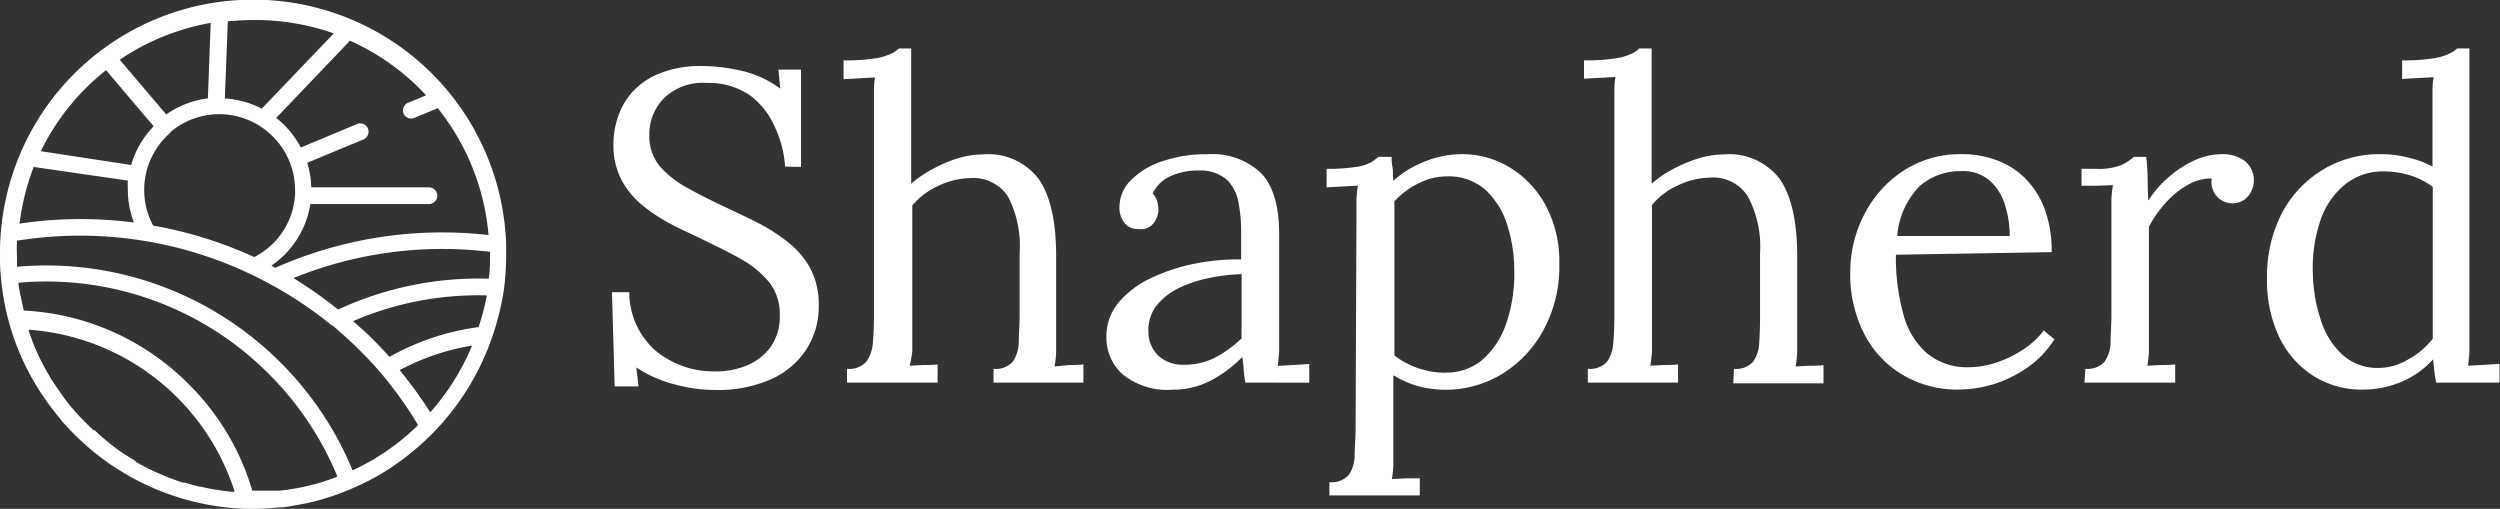
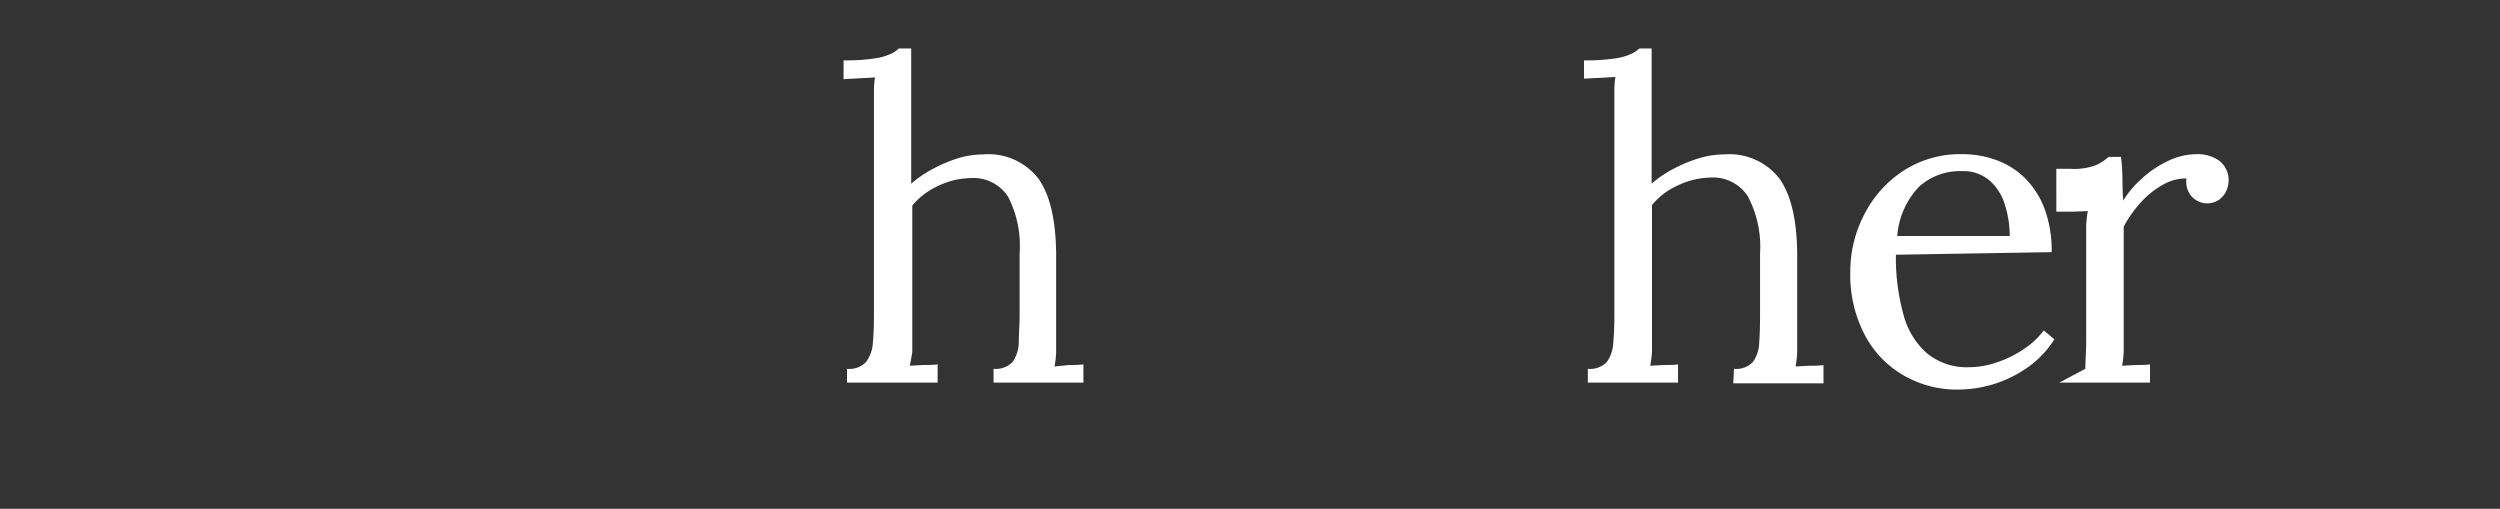
<svg xmlns="http://www.w3.org/2000/svg" id="Layer_1" data-name="Layer 1" viewBox="0 0 203.36 41.39">
  <rect x="0" y="0" width="203.36" height="41.39" fill="#333333" stroke="none" />
  <defs>
    <style>.cls-1{fill:#fff;}</style>
  </defs>
-   <path class="cls-1" d="M63.86,13.55A8.82,8.82,0,0,0,63,10.27,6.31,6.31,0,0,0,61,7.75a5.91,5.91,0,0,0-3.5-1A4.5,4.5,0,0,0,54,8a4.16,4.16,0,0,0-1.18,3,3.83,3.83,0,0,0,.86,2.54A8.25,8.25,0,0,0,56,15.33c.92.52,1.9,1,2.94,1.49s1.82.85,2.73,1.32a14.45,14.45,0,0,1,2.48,1.6,6.94,6.94,0,0,1,1.79,2.14,6.26,6.26,0,0,1,.66,3,6.41,6.41,0,0,1-1,3.53,6.67,6.67,0,0,1-2.86,2.43,10.64,10.64,0,0,1-4.57.88,12.47,12.47,0,0,1-3.35-.47,10.15,10.15,0,0,1-3.06-1.36l.18,1.54H50l-.22-7.66h1.41a6.32,6.32,0,0,0,2.19,4.8,7.44,7.44,0,0,0,4.86,1.64,6.31,6.31,0,0,0,2.59-.52,4.43,4.43,0,0,0,1.9-1.53,4.24,4.24,0,0,0,.7-2.45A4.17,4.17,0,0,0,62.6,23a7.81,7.81,0,0,0-2.23-1.87c-.91-.53-1.88-1-2.92-1.51s-1.81-.84-2.7-1.3a14.45,14.45,0,0,1-2.43-1.57,6.83,6.83,0,0,1-1.76-2.1,6.15,6.15,0,0,1-.66-3,6.89,6.89,0,0,1,.32-2,6,6,0,0,1,1.13-2.07A6,6,0,0,1,53.58,6a9,9,0,0,1,3.62-.63,14.58,14.58,0,0,1,3.08.38,8.47,8.47,0,0,1,3.19,1.46l-.15-1.55h1.84v7.92Z" />
  <path class="cls-1" d="M80.82,30a1.87,1.87,0,0,0,1.55-.56,2.9,2.9,0,0,0,.5-1.55c0-.66.07-1.42.07-2.29v-5A8.72,8.72,0,0,0,82,16a3.36,3.36,0,0,0-3.11-1.51,6.28,6.28,0,0,0-2.61.65,5.82,5.82,0,0,0-2.07,1.58V27.3c0,.48,0,.91,0,1.28A10.31,10.31,0,0,1,74,29.75l1.13-.06c.37,0,.75,0,1.14-.05v1.48H68.9V30a1.86,1.86,0,0,0,1.55-.56A2.91,2.91,0,0,0,71,27.93c.06-.66.09-1.42.09-2.29v-17c0-.39,0-.75,0-1.1s0-.76.09-1.24l-1.28.07-1.28.07V4.91a15.62,15.62,0,0,0,2.47-.15,4.66,4.66,0,0,0,1.33-.36,2.29,2.29,0,0,0,.7-.46h1v11a9.44,9.44,0,0,1,1.78-1.21,11.82,11.82,0,0,1,2-.85,7.29,7.29,0,0,1,2.07-.32,5.13,5.13,0,0,1,4.52,2c.92,1.31,1.4,3.35,1.42,6.1l0,6.7c0,.48,0,.91,0,1.28a7.1,7.1,0,0,1-.13,1.17L87,29.69c.37,0,.75,0,1.13-.05v1.48H80.82Z" />
-   <path class="cls-1" d="M101.3,31.12a10.71,10.71,0,0,1-.14-1.08c0-.31-.06-.64-.11-1A10,10,0,0,1,98.4,31a6.64,6.64,0,0,1-3,.7,5.78,5.78,0,0,1-4.07-1.24,4,4,0,0,1-1.33-3,4.28,4.28,0,0,1,1-2.86,7.77,7.77,0,0,1,2.67-2,15.32,15.32,0,0,1,3.56-1.16,18,18,0,0,1,3.73-.34V18.84a12.1,12.1,0,0,0-.22-2.38,3.41,3.41,0,0,0-.93-1.83,3.3,3.3,0,0,0-2.31-.76,5.36,5.36,0,0,0-2.14.4,2.89,2.89,0,0,0-1.6,1.47,1.46,1.46,0,0,1,.38.67,3.05,3.05,0,0,1,.09.7,1.88,1.88,0,0,1-.36,1,1.29,1.29,0,0,1-1.26.52,1.37,1.37,0,0,1-1.16-.52,2,2,0,0,1-.39-1.24,3.09,3.09,0,0,1,.92-2.2,6.33,6.33,0,0,1,2.53-1.54,10.81,10.81,0,0,1,3.68-.58,5.74,5.74,0,0,1,4.46,1.6q1.44,1.61,1.4,5.06v2.68c0,.9,0,1.8,0,2.7s0,1.81,0,2.72c0,.39,0,.77,0,1.15s-.06.82-.11,1.3l1.28-.07,1.28-.08v1.52ZM101,22.3a15,15,0,0,0-2.58.3,10.61,10.61,0,0,0-2.48.81,5.19,5.19,0,0,0-1.84,1.42A3.21,3.21,0,0,0,93.42,27a2.63,2.63,0,0,0,.88,2,2.91,2.91,0,0,0,1.93.67,5.5,5.5,0,0,0,2.57-.56A9.62,9.62,0,0,0,101,27.52a8,8,0,0,1,0-.87v-1c0-.12,0-.5,0-1.15S101,23.14,101,22.3Z" />
-   <path class="cls-1" d="M108.14,40.3V39.22a1.86,1.86,0,0,0,1.55-.56,2.74,2.74,0,0,0,.5-1.55c0-.66.08-1.42.08-2.29l.07-17.38c0-.39,0-.77,0-1.16a8.14,8.14,0,0,1,.12-1.18l-1.28.07-1.27.07V13.73a14.18,14.18,0,0,0,2.39-.15,3.58,3.58,0,0,0,1.19-.36,3.21,3.21,0,0,0,.63-.46h1.08c0,.24,0,.52.07.84s0,.69.07,1.1a8.53,8.53,0,0,1,2.58-1.57,8.13,8.13,0,0,1,3-.59,7.44,7.44,0,0,1,3.89,1.08,8.18,8.18,0,0,1,2.92,3.08,9.67,9.67,0,0,1,1.11,4.77,10.76,10.76,0,0,1-1.28,5.36,9.44,9.44,0,0,1-3.36,3.58,8.83,8.83,0,0,1-6.86,1,8.15,8.15,0,0,1-2-.89v6c0,.48,0,.91,0,1.28a8.3,8.3,0,0,1-.12,1.17l1.13-.06,1.14,0V40.3Zm9.47-10a4.41,4.41,0,0,0,3-1.06,6.77,6.77,0,0,0,1.91-2.92,12.52,12.52,0,0,0,.66-4.23,12.45,12.45,0,0,0-.55-3.72,6.56,6.56,0,0,0-1.77-2.9,4.5,4.5,0,0,0-3.18-1.12,5,5,0,0,0-2.36.6,6.6,6.6,0,0,0-1.89,1.42,3.42,3.42,0,0,0,0,.41c0,.18,0,.5,0,.94v2c0,.88,0,2.06,0,3.55s0,3.37,0,5.65a6.86,6.86,0,0,0,4.21,1.4Z" />
  <path class="cls-1" d="M141.05,30a1.84,1.84,0,0,0,1.54-.56,2.82,2.82,0,0,0,.51-1.55c.05-.66.07-1.42.07-2.29v-5a8.72,8.72,0,0,0-1-4.64,3.36,3.36,0,0,0-3.11-1.51,6.28,6.28,0,0,0-2.61.65,5.65,5.65,0,0,0-2.07,1.58V27.3c0,.48,0,.91,0,1.28a10.31,10.31,0,0,1-.14,1.17l1.13-.06c.37,0,.75,0,1.13-.05v1.48h-7.34V30a1.87,1.87,0,0,0,1.55-.56,2.91,2.91,0,0,0,.52-1.55c.06-.66.09-1.42.09-2.29v-17c0-.39,0-.75,0-1.1s0-.76.09-1.24l-1.28.07-1.28.07V4.91a15.62,15.62,0,0,0,2.47-.15,4.66,4.66,0,0,0,1.33-.36,2.43,2.43,0,0,0,.7-.46h1v11a9.13,9.13,0,0,1,1.78-1.21,11.82,11.82,0,0,1,2.05-.85,7.29,7.29,0,0,1,2.07-.32,5.15,5.15,0,0,1,4.52,2c.92,1.31,1.4,3.35,1.42,6.1l0,6.7c0,.48,0,.91,0,1.28a8.37,8.37,0,0,1-.13,1.17l1.14-.06c.37,0,.75,0,1.13-.05v1.48h-7.34Z" />
  <path class="cls-1" d="M159.3,31.69a8.68,8.68,0,0,1-4.48-1.17,8.18,8.18,0,0,1-3.15-3.31,10.5,10.5,0,0,1-1.16-5.06,10.05,10.05,0,0,1,1.14-4.71,9.23,9.23,0,0,1,3.18-3.55,8.48,8.48,0,0,1,4.76-1.35,8,8,0,0,1,2.82.49,6.37,6.37,0,0,1,2.32,1.47A7,7,0,0,1,166.32,17a9.78,9.78,0,0,1,.57,3.51l-12.67.21a17.32,17.32,0,0,0,.6,4.81,6.29,6.29,0,0,0,1.92,3.2,5.08,5.08,0,0,0,3.42,1.14,7,7,0,0,0,2.29-.4,8.87,8.87,0,0,0,2.18-1.08,6.56,6.56,0,0,0,1.62-1.51l.86.72A8,8,0,0,1,164.77,30,10,10,0,0,1,162,31.3,10.25,10.25,0,0,1,159.3,31.69Zm-5-12.49h9.18a8.37,8.37,0,0,0-.38-2.5,4.28,4.28,0,0,0-1.24-2,3.26,3.26,0,0,0-2.27-.78,5,5,0,0,0-3.47,1.25A6.52,6.52,0,0,0,154.33,19.2Z" />
-   <path class="cls-1" d="M169.63,30a1.87,1.87,0,0,0,1.55-.56,2.82,2.82,0,0,0,.5-1.55c0-.66.07-1.42.07-2.29v-8.2c0-.39,0-.77,0-1.16a8.19,8.19,0,0,1,.13-1.18l-1.28.05-1.28,0V13.73h1.12a5.07,5.07,0,0,0,2.14-.31,4.48,4.48,0,0,0,1-.66h1c.05.38.09.86.11,1.42s0,1.28.07,2.14a7.82,7.82,0,0,1,1.48-1.76,8.38,8.38,0,0,1,2.11-1.44,5.43,5.43,0,0,1,2.46-.58,3,3,0,0,1,1.77.54,2,2,0,0,1,.75,1.73,1.85,1.85,0,0,1-.18.7,1.79,1.79,0,0,1-.57.72,1.71,1.71,0,0,1-2.31-.32,1.79,1.79,0,0,1-.36-1.39,3.61,3.61,0,0,0-1.85.47,7,7,0,0,0-1.78,1.38,9.75,9.75,0,0,0-1.48,2.07l0,8.86c0,.48,0,.91,0,1.28a8.37,8.37,0,0,1-.13,1.17l1.14-.06c.37,0,.75,0,1.13-.05v1.48h-7.38Z" />
-   <path class="cls-1" d="M192.2,31.69a7.29,7.29,0,0,1-4-1.1,7.67,7.67,0,0,1-2.79-3.15,10.67,10.67,0,0,1-1-4.82,11.1,11.1,0,0,1,1.18-5.22,9,9,0,0,1,3.3-3.56,8.85,8.85,0,0,1,4.77-1.3,9.05,9.05,0,0,1,2.36.31,7.25,7.25,0,0,1,1.85.7V8.62c0-.39,0-.75,0-1.1s0-.76.09-1.24l-1.28.07-1.28.07V4.91a15.25,15.25,0,0,0,2.45-.15,4.59,4.59,0,0,0,1.31-.36,2.49,2.49,0,0,0,.71-.46h1V27.3c0,.39,0,.77,0,1.15s-.06.82-.1,1.3l1.27-.07,1.28-.08v1.52h-5.15c-.07-.36-.12-.69-.16-1l-.09-.89A7.42,7.42,0,0,1,195.48,31,8,8,0,0,1,192.2,31.69Zm1.3-1.76a4.77,4.77,0,0,0,2.39-.69,6.48,6.48,0,0,0,2-1.69c0-.29,0-.59,0-.92V25.57l0-10.37a6.22,6.22,0,0,0-1.89-.95,7.48,7.48,0,0,0-2.11-.31A4.91,4.91,0,0,0,190.76,15a6.35,6.35,0,0,0-2,2.91,11.92,11.92,0,0,0-.62,4.4,12.67,12.67,0,0,0,.71,3.92,6.31,6.31,0,0,0,1.8,2.72A4.27,4.27,0,0,0,193.5,29.93Z" />
-   <path class="cls-1" d="M41,23.48a21.75,21.75,0,0,0,.17-2.67v-1h0a20.59,20.59,0,0,0-41.1-.9C0,19.58,0,20.21,0,20.81a13.17,13.17,0,0,0,.07,1.67,20.26,20.26,0,0,0,3,9.07,21.07,21.07,0,0,0,1.41,2c.16.21.34.42.49.62A20.71,20.71,0,0,0,20,41.39h.58a20.15,20.15,0,0,0,2.06-.11c.53,0,1.05-.12,1.57-.21s1-.19,1.46-.31a20,20,0,0,0,2.91-1c.64-.27,1.26-.57,1.87-.9A20.24,20.24,0,0,0,33,37.18a20.67,20.67,0,0,0,2.32-2.07h0a20.68,20.68,0,0,0,4.71-7.68h0A21.45,21.45,0,0,0,41,23.48ZM35,33.54a34.84,34.84,0,0,0-2.49-3.43,19,19,0,0,1,5.89-2A19.37,19.37,0,0,1,35,33.54Zm-1.14,1.19-.31.28-.38.35-.33.27-.4.33-.33.25-.43.31-.33.24-.46.29-.32.21-.5.29-.32.17-.57.3-.26.13-.24.11a26.83,26.83,0,0,0-5.85-8.76A26.93,26.93,0,0,0,1.38,21.7v-.89a11,11,0,0,1,0-1.1.28.28,0,0,1,0-.13,32.3,32.3,0,0,1,20.63,3.55A31.87,31.87,0,0,1,27,26.48l.05,0c.8.67,1.57,1.37,2.29,2.1.57.56,1.12,1.15,1.64,1.76A32.24,32.24,0,0,1,34,34.56Zm-6.57,4.11-.37.13-.5.17-.38.12-.5.14-.38.09-.5.12-.39.08-.52.09-.38.06-.56.07-.36,0-.62,0H20.52a20.12,20.12,0,0,0-5.16-8.65,20.35,20.35,0,0,0-13.42-6c-.07-.26-.13-.52-.18-.79a2.21,2.21,0,0,0-.05-.25,9.41,9.41,0,0,1-.22-1.24V23a25.55,25.55,0,0,1,20.39,7.43,25.53,25.53,0,0,1,5.56,8.32ZM19,40c-.44,0-.88-.09-1.31-.15h-.05c-.44-.07-.87-.16-1.3-.26h-.09c-.42-.1-.84-.21-1.24-.34l-.16,0c-.4-.13-.79-.27-1.18-.42l-.17-.07c-.38-.16-.76-.32-1.13-.5l-.17-.08c-.38-.19-.74-.38-1.1-.58l-.14-.14c-.36-.22-.73-.44-1.07-.67l-.09-.06A19.65,19.65,0,0,1,7.7,35L7.61,35c-.31-.29-.61-.58-.9-.89L6.59,34c-.28-.3-.55-.61-.82-.92l-.13-.16c-.25-.31-.49-.63-.74-1l-.11-.16c-.24-.34-.46-.68-.68-1L4,30.55c-.21-.36-.42-.73-.61-1.11l-.05-.09c-.19-.39-.38-.79-.55-1.2v0c-.16-.4-.31-.82-.45-1.24l0-.09A19,19,0,0,1,19.09,40ZM2.74,13.58l7.66,1.11a6.45,6.45,0,0,0,0,.76,7.5,7.5,0,0,0,.49,2.65,33.69,33.69,0,0,0-9.3.09A19.79,19.79,0,0,1,2.74,13.58ZM16.91,8a7.59,7.59,0,0,0-3.39,1.31L9.74,4.86a19.12,19.12,0,0,1,7.4-3Zm-3.05,2.75a6.14,6.14,0,0,1,8.66.71,5.89,5.89,0,0,1,1,1.61h0A6.09,6.09,0,0,1,24,15.45a2.67,2.67,0,0,1,0,.4,6.1,6.1,0,0,1-3.32,5.06,33.81,33.81,0,0,0-8.22-2.56,6.14,6.14,0,0,1,1.42-7.57Zm26,9.7v.33c0,.64,0,1.27-.1,1.89A27.18,27.18,0,0,0,27.5,25.18a35.4,35.4,0,0,0-3.63-2.56,32.16,32.16,0,0,1,15.94-2.14Zm-.89,6.15a20.26,20.26,0,0,0-7.29,2.43c-.43-.49-.88-.95-1.33-1.41s-1.07-1-1.63-1.5a25.71,25.71,0,0,1,10.88-2.09A18.89,18.89,0,0,1,38.92,26.63ZM34.69,7.74l-1.49.62a.67.67,0,0,0-.38.86.66.66,0,0,0,.62.42.75.75,0,0,0,.26-.05l1.91-.79a19.14,19.14,0,0,1,4.13,10.32,33.47,33.47,0,0,0-17.36,2.67l-.3-.19a7.39,7.39,0,0,0,3.16-5h9.65a.68.68,0,0,0,0-1.36H25.32a7.47,7.47,0,0,0-.33-2l4.58-1.9a.69.69,0,0,0,.36-.89.68.68,0,0,0-.89-.36h0L24.47,12a7.59,7.59,0,0,0-2-2.41l6-6.28a19.11,19.11,0,0,1,6.2,4.45Zm-7.56-5-5.84,6.1a7.45,7.45,0,0,0-3-.83l.24-6.27a20.55,20.55,0,0,1,2.08-.11A19.17,19.17,0,0,1,27.13,2.71Zm-18.48,3,3.85,4.53a7.54,7.54,0,0,0-1.83,3.15L3.32,12.3A19,19,0,0,1,8.65,5.69Z" />
+   <path class="cls-1" d="M169.63,30c0-.66.07-1.42.07-2.29v-8.2c0-.39,0-.77,0-1.16a8.19,8.19,0,0,1,.13-1.18l-1.28.05-1.28,0V13.73h1.12a5.07,5.07,0,0,0,2.14-.31,4.48,4.48,0,0,0,1-.66h1c.05.38.09.86.11,1.42s0,1.28.07,2.14a7.82,7.82,0,0,1,1.48-1.76,8.38,8.38,0,0,1,2.11-1.44,5.43,5.43,0,0,1,2.46-.58,3,3,0,0,1,1.77.54,2,2,0,0,1,.75,1.73,1.85,1.85,0,0,1-.18.7,1.79,1.79,0,0,1-.57.72,1.71,1.71,0,0,1-2.31-.32,1.79,1.79,0,0,1-.36-1.39,3.61,3.61,0,0,0-1.85.47,7,7,0,0,0-1.78,1.38,9.75,9.75,0,0,0-1.48,2.07l0,8.86c0,.48,0,.91,0,1.28a8.37,8.37,0,0,1-.13,1.17l1.14-.06c.37,0,.75,0,1.13-.05v1.48h-7.38Z" />
</svg>